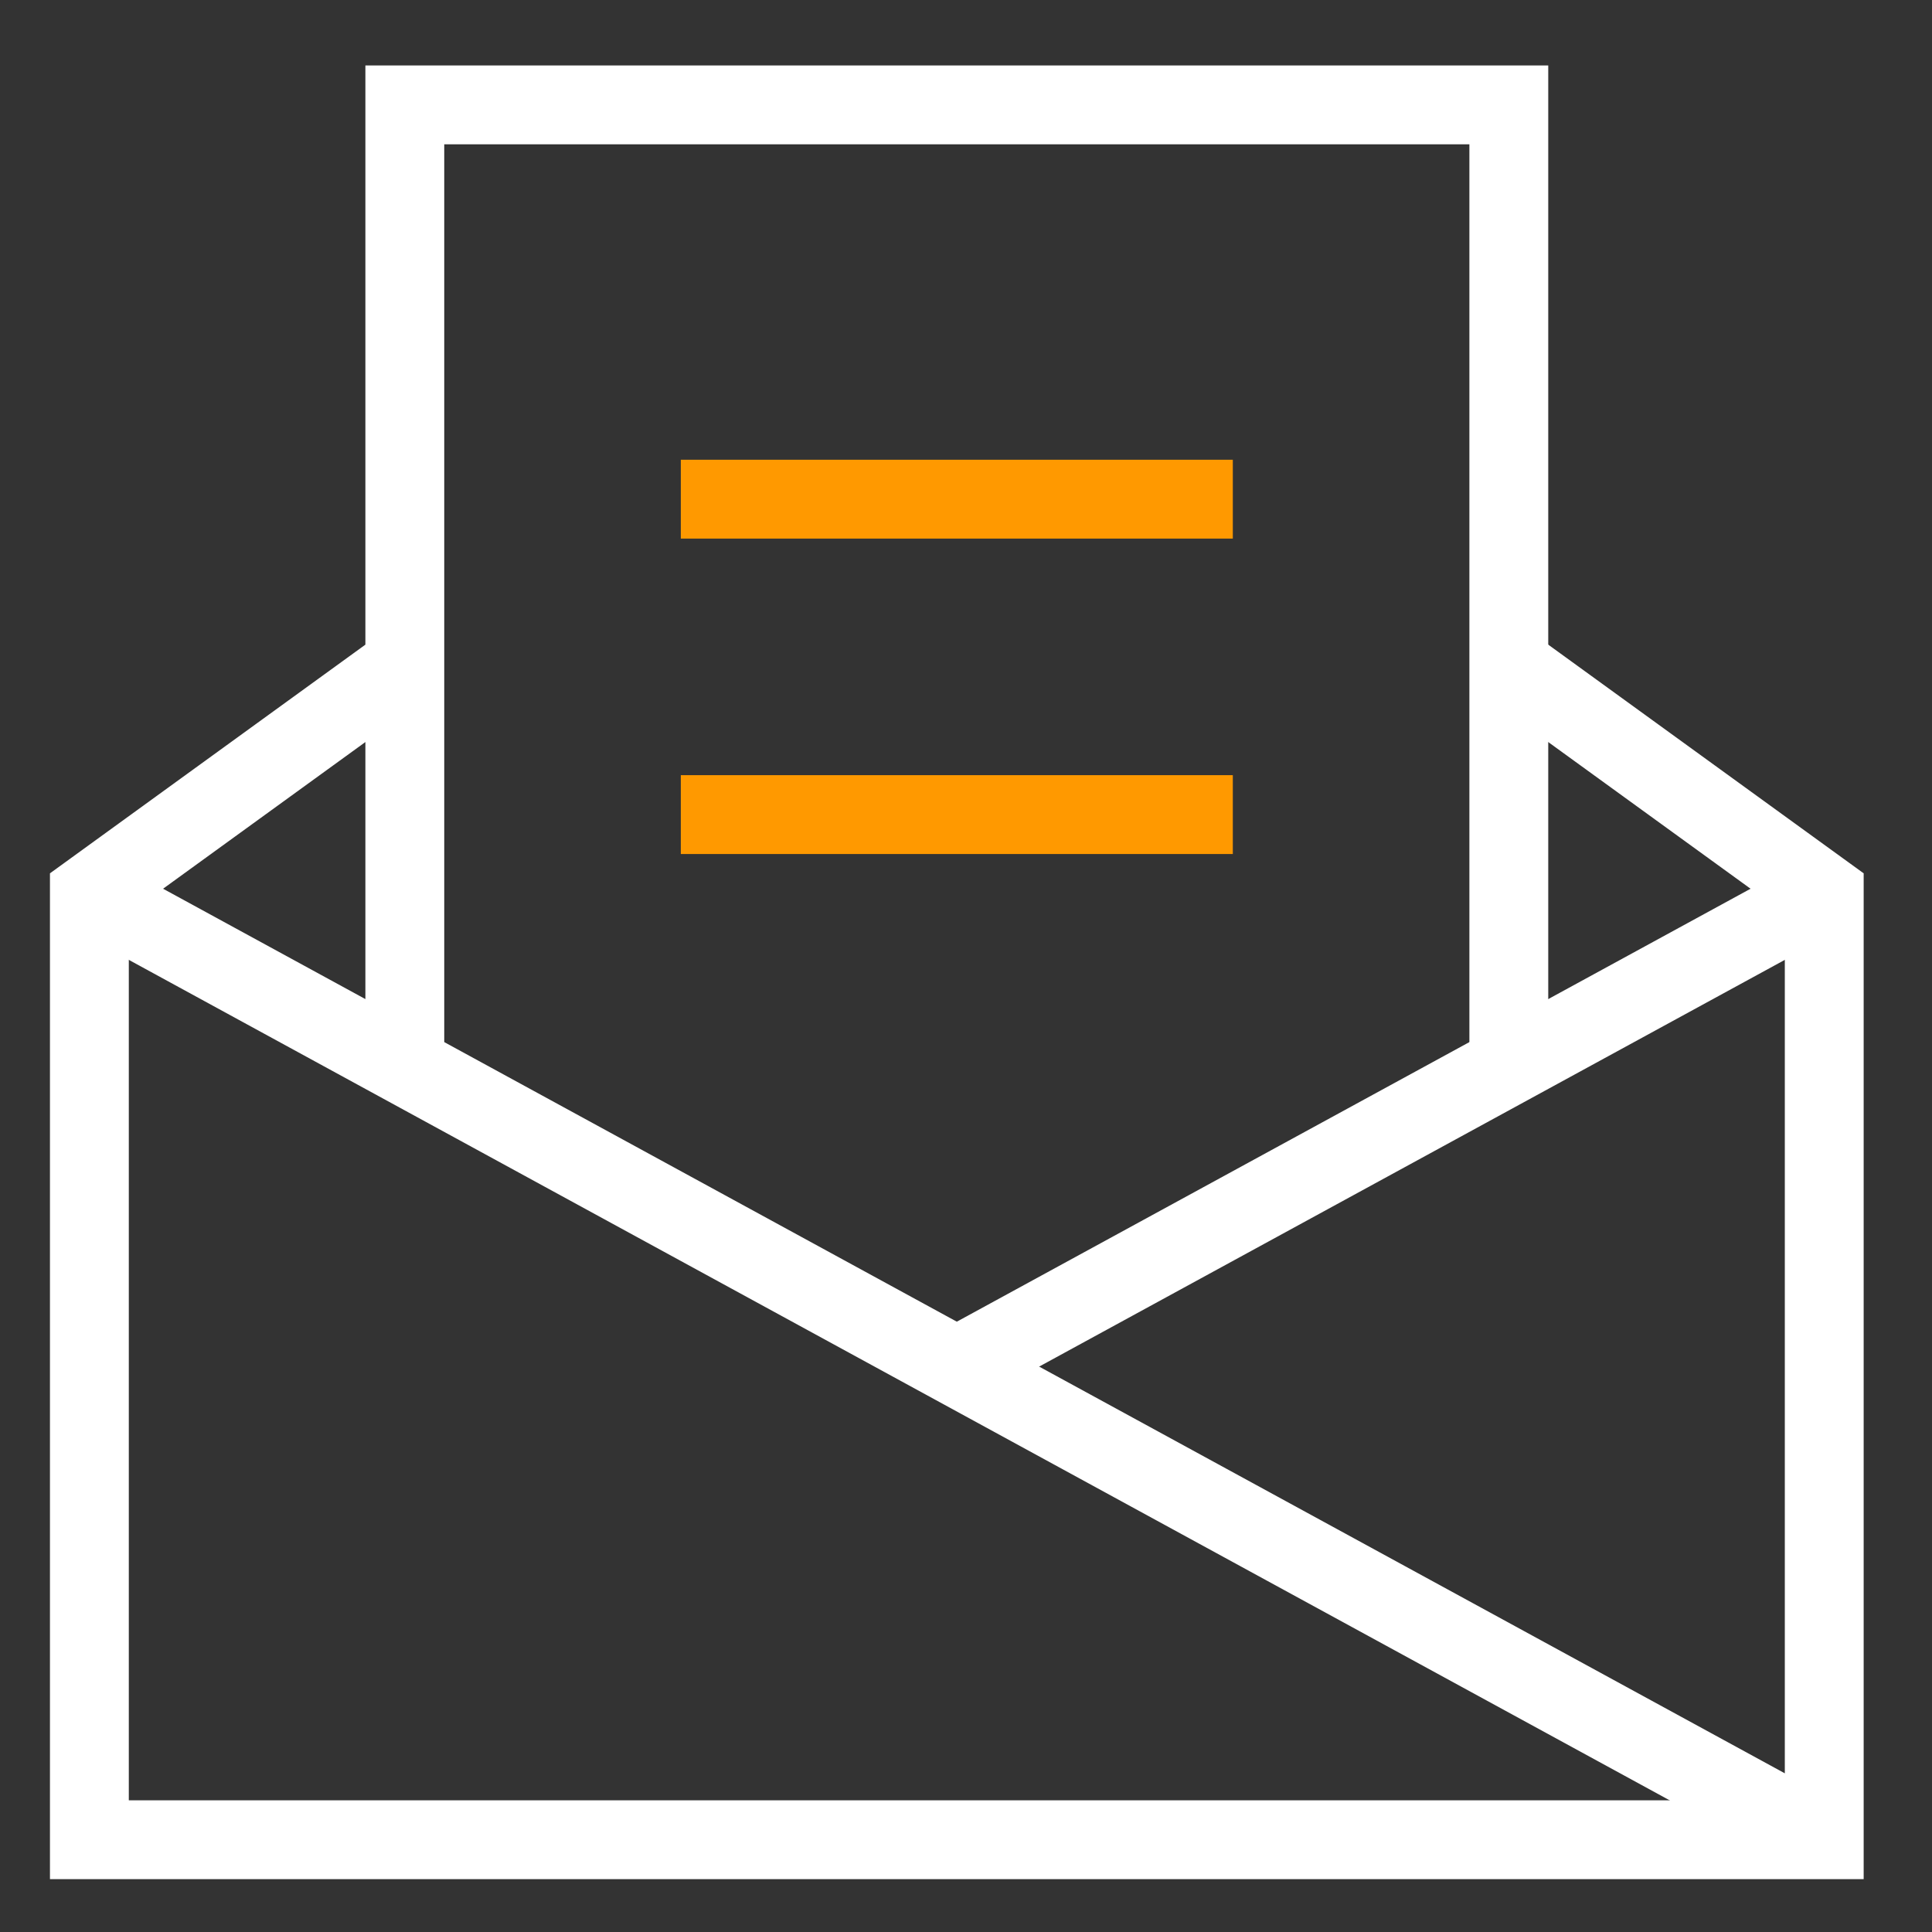
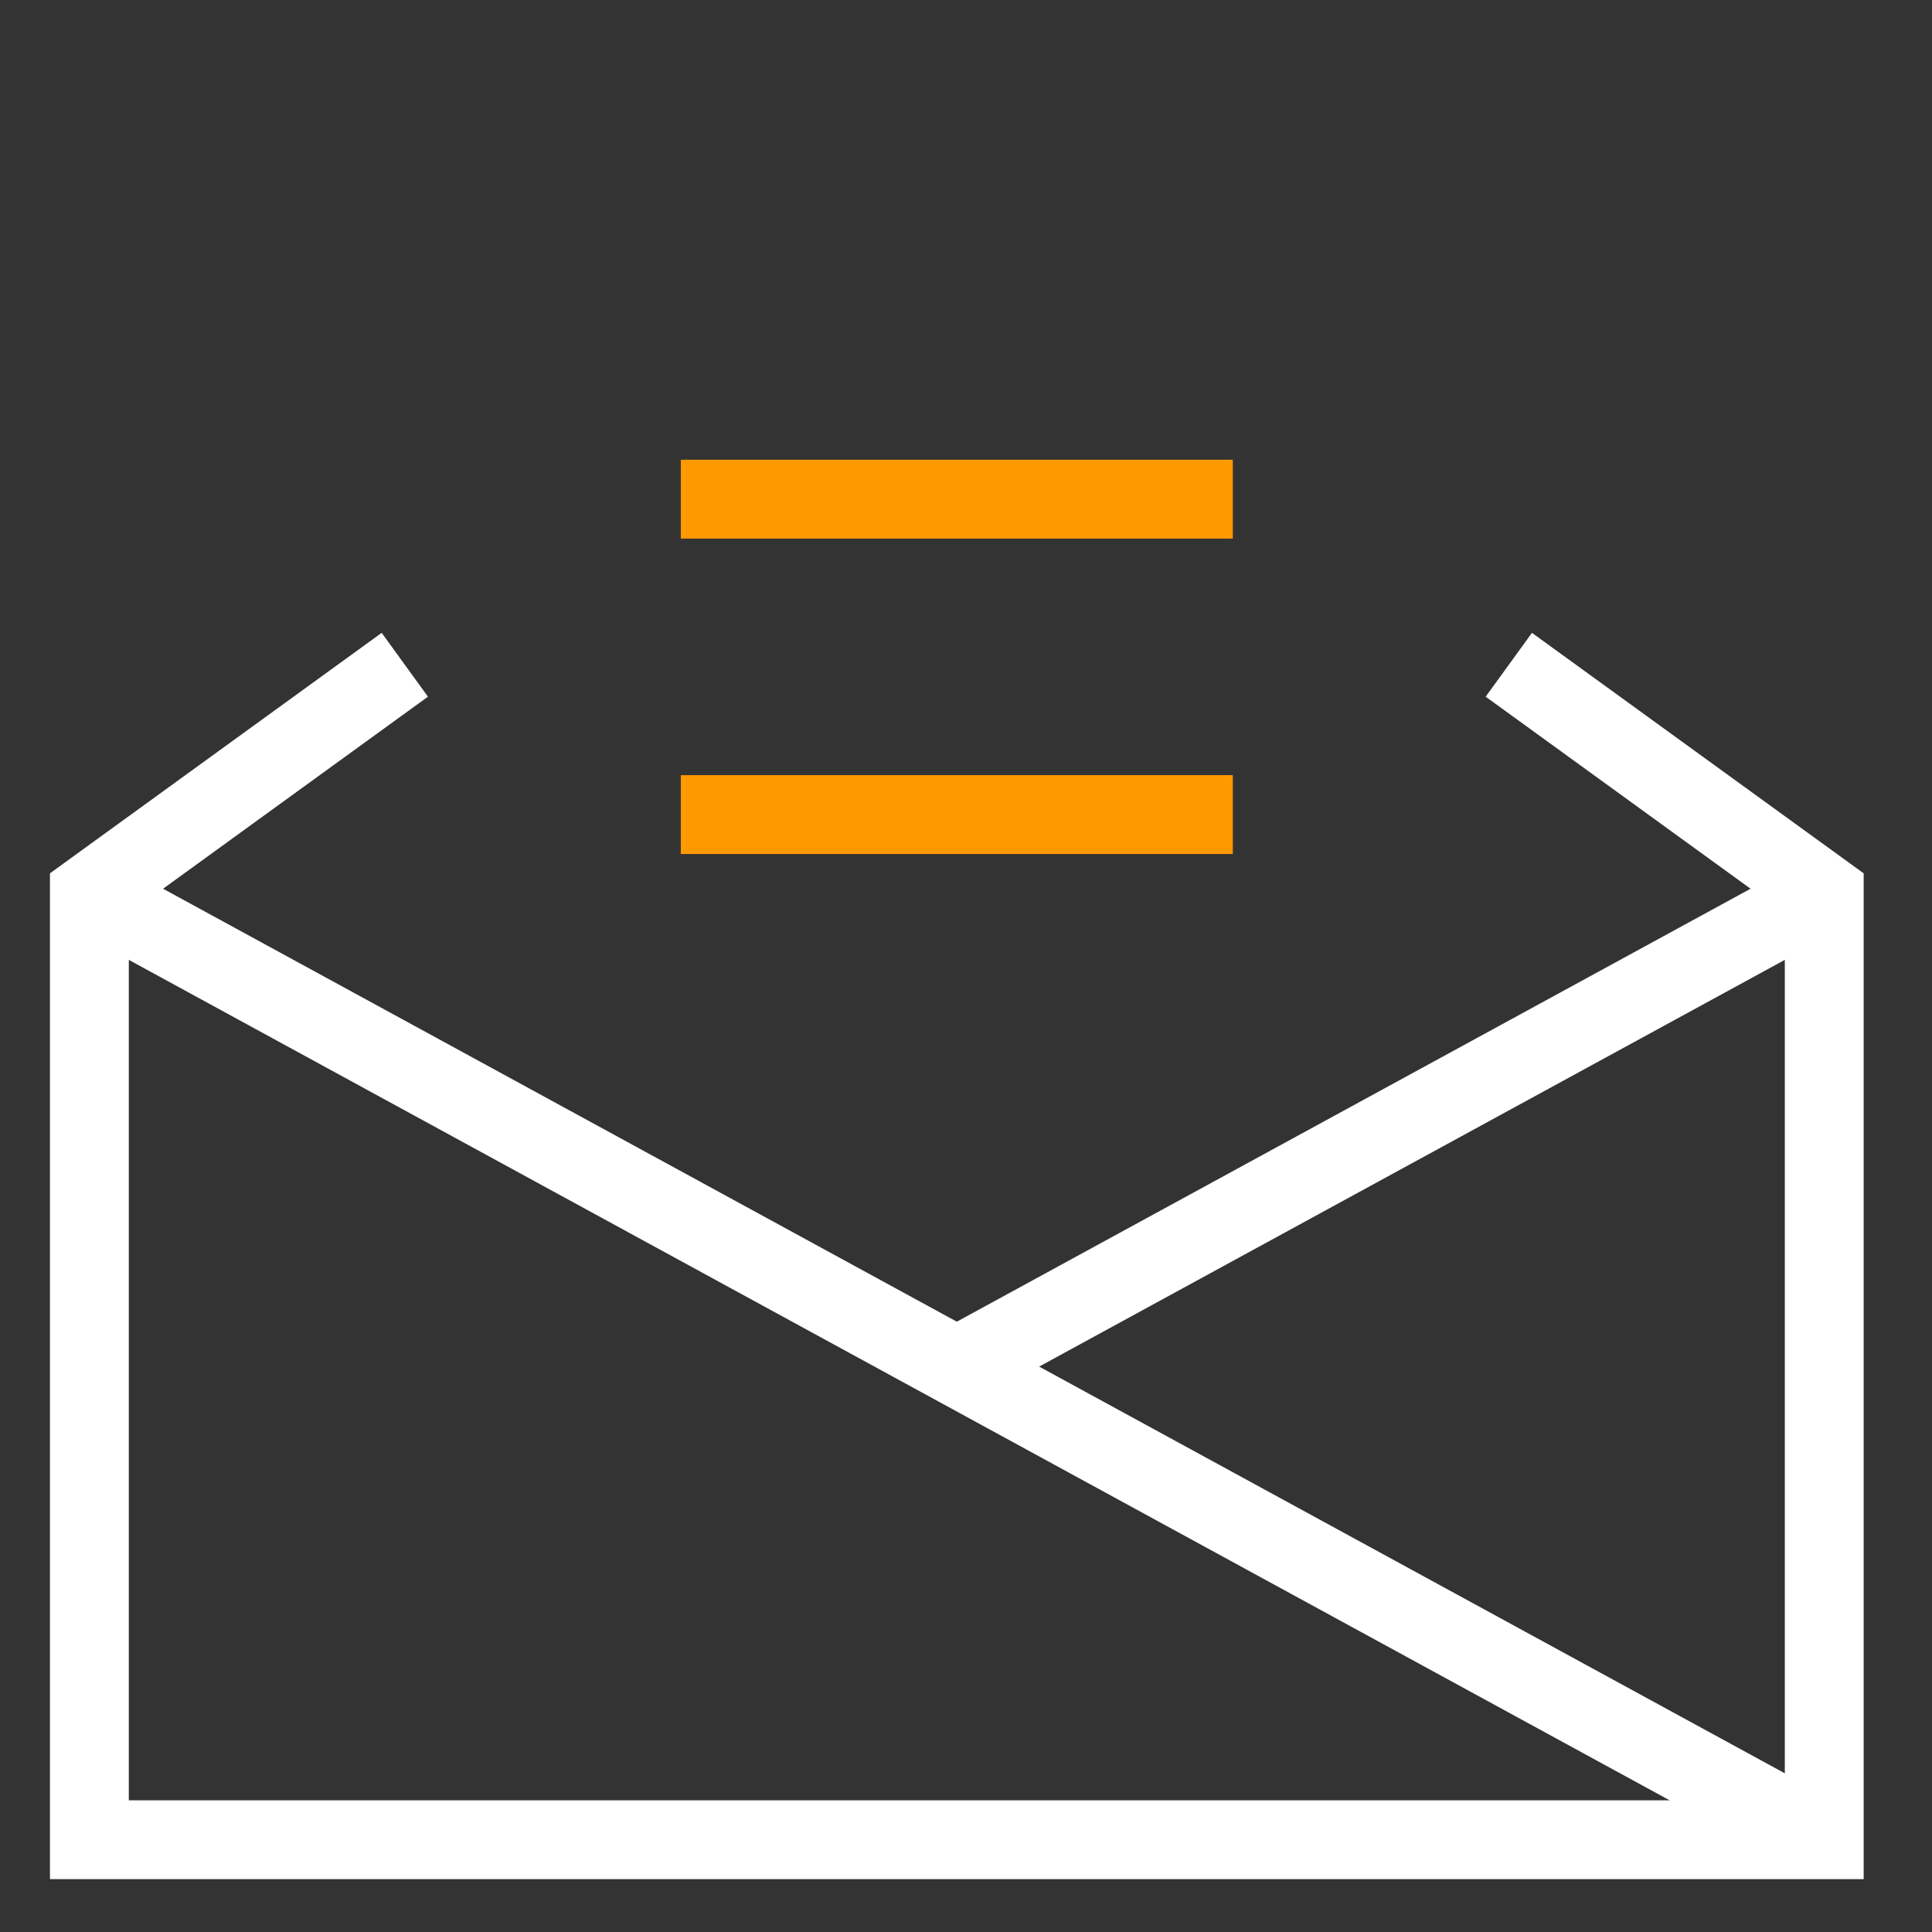
<svg xmlns="http://www.w3.org/2000/svg" width="49" height="49" viewBox="0 0 49 49" fill="none">
  <rect x="0" y="0" width="49" height="49" fill="#333333" stroke="none" />
  <path d="M10.267 16.86L2.267 22.66V46.66H46.267V22.66L38.267 16.86" stroke="white" stroke-width="2" stroke-miterlimit="10" />
-   <path d="M10.267 27.06V2.66H38.267V27.06" stroke="white" stroke-width="2" stroke-miterlimit="10" />
  <path d="M2.267 22.66L46.267 46.66" stroke="white" stroke-width="2" stroke-miterlimit="10" />
  <path d="M46.267 22.66L24.267 34.66" stroke="white" stroke-width="2" stroke-miterlimit="10" />
  <path d="M18.267 12.66H30.267" stroke="#FF9900" stroke-width="2" stroke-miterlimit="10" stroke-linecap="square" />
  <path d="M18.267 20.66H30.267" stroke="#FF9900" stroke-width="2" stroke-miterlimit="10" stroke-linecap="square" />
</svg>